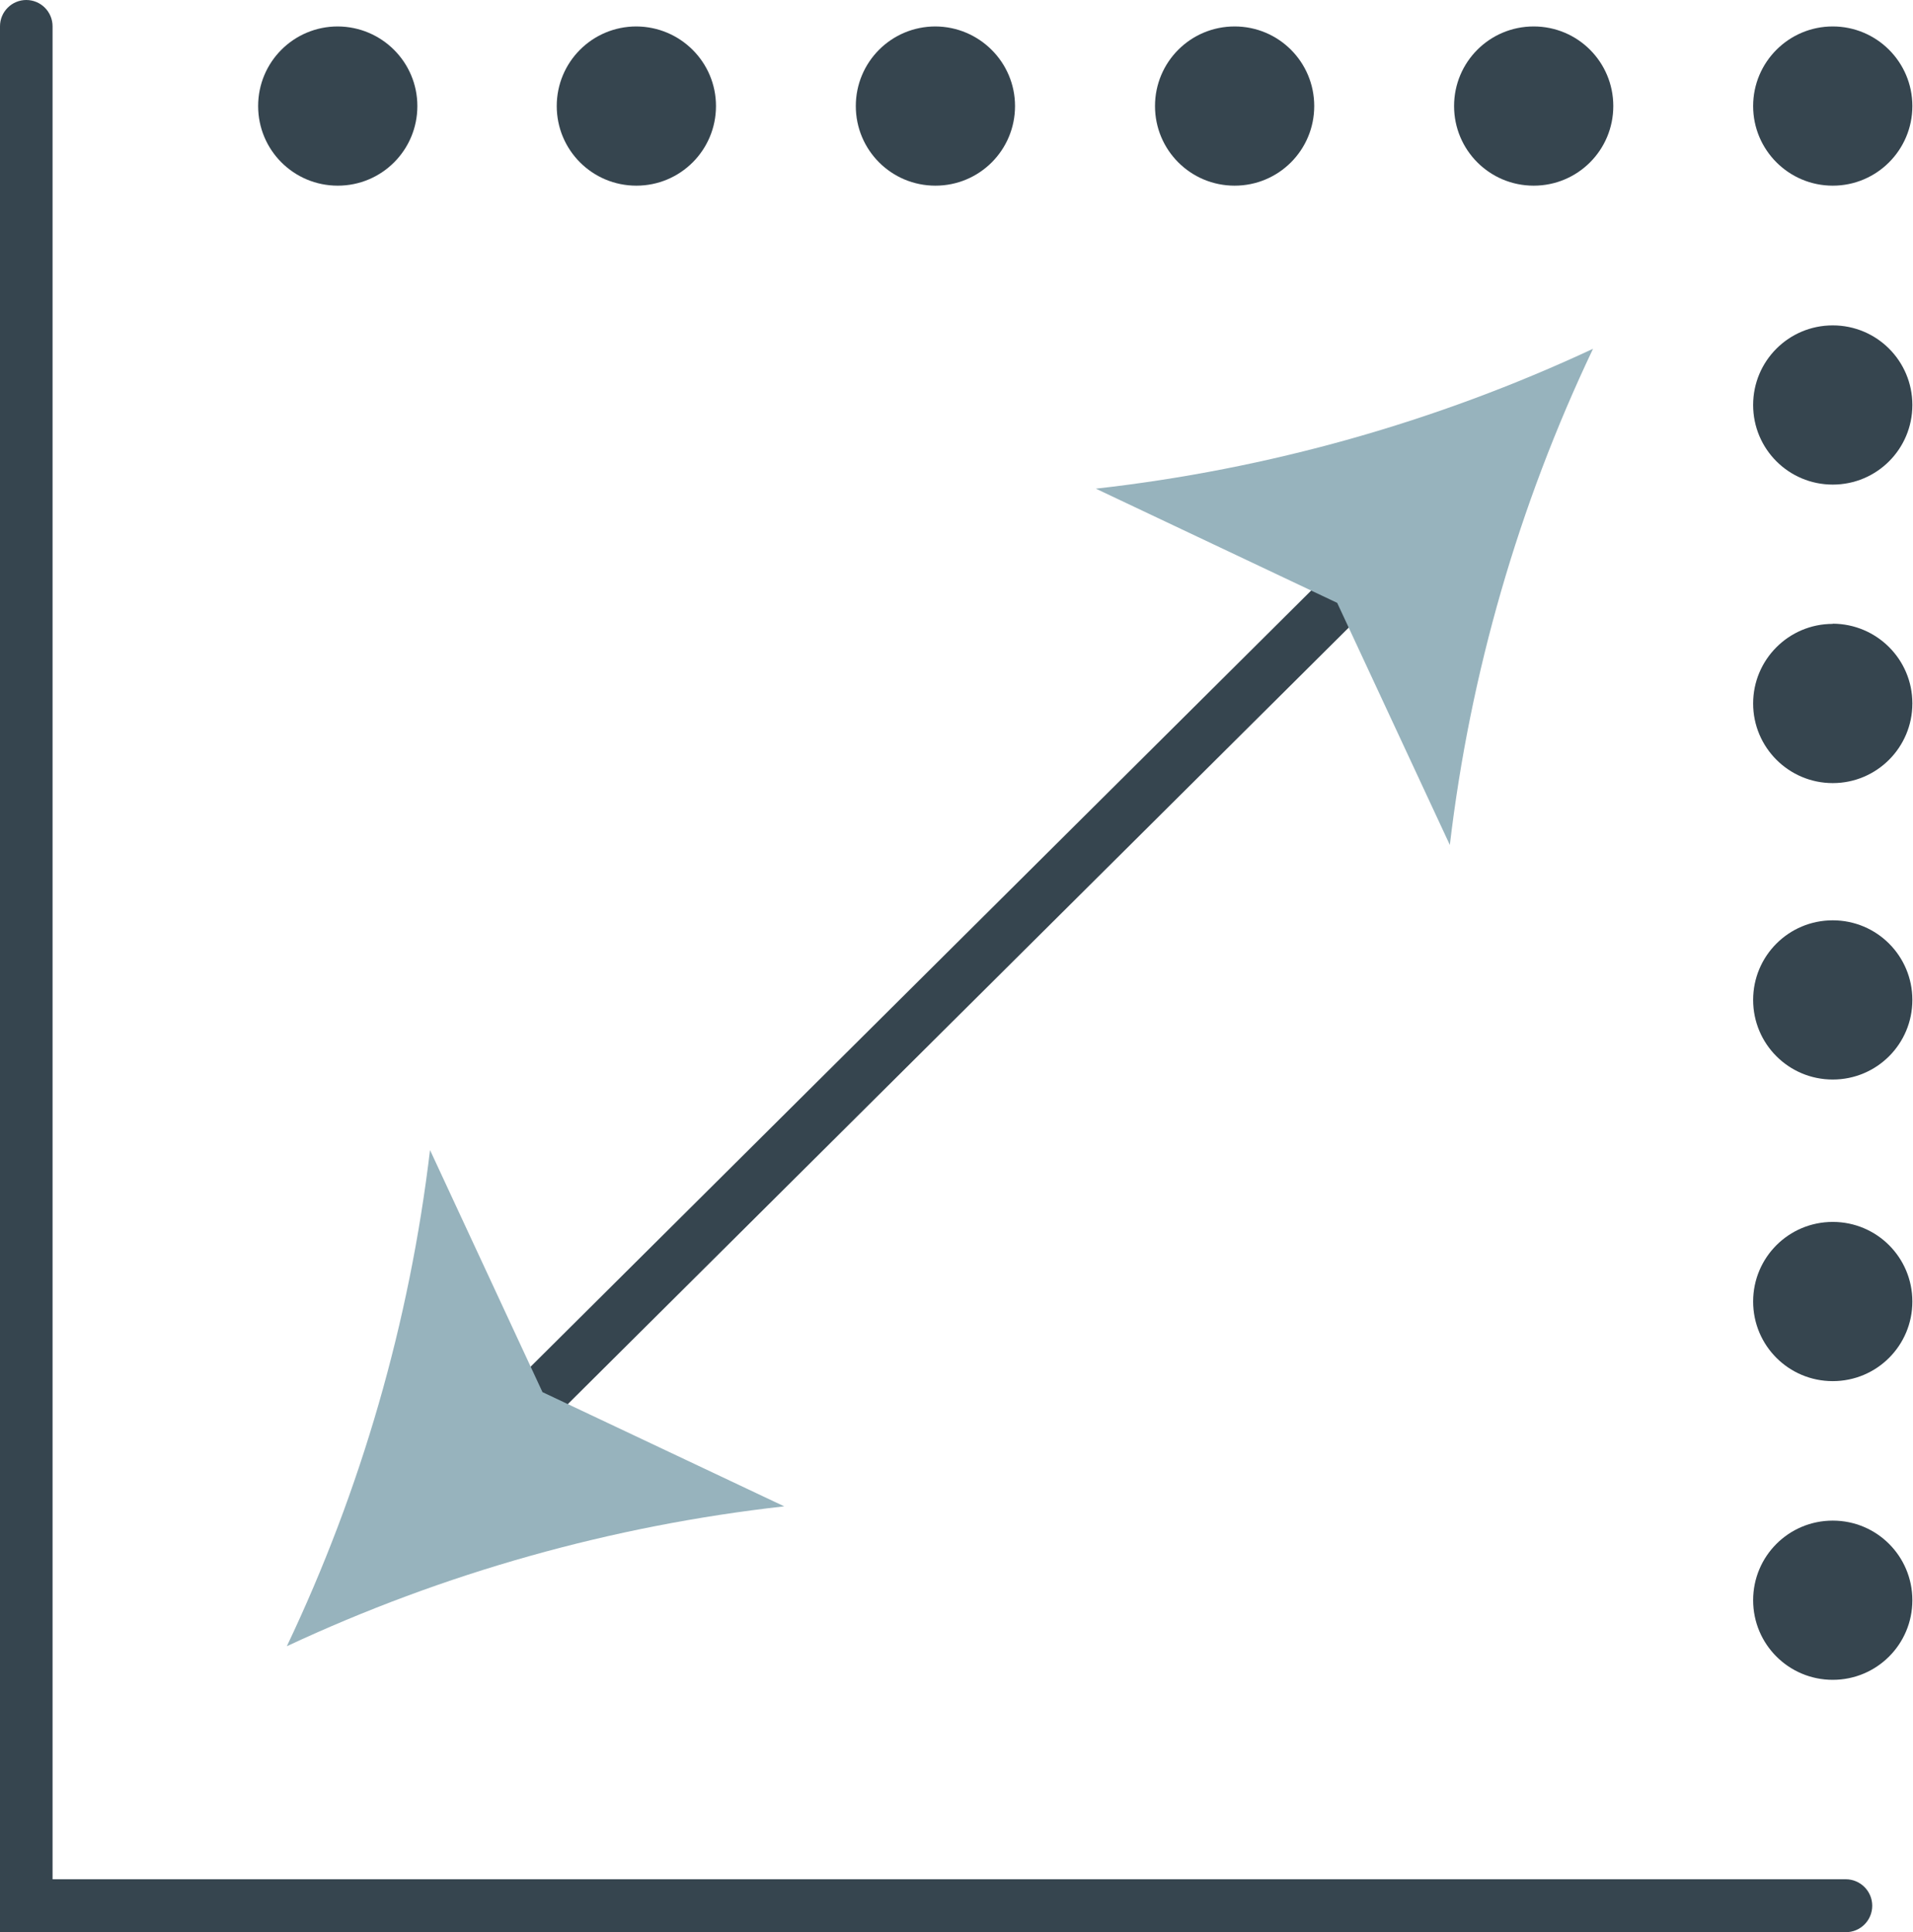
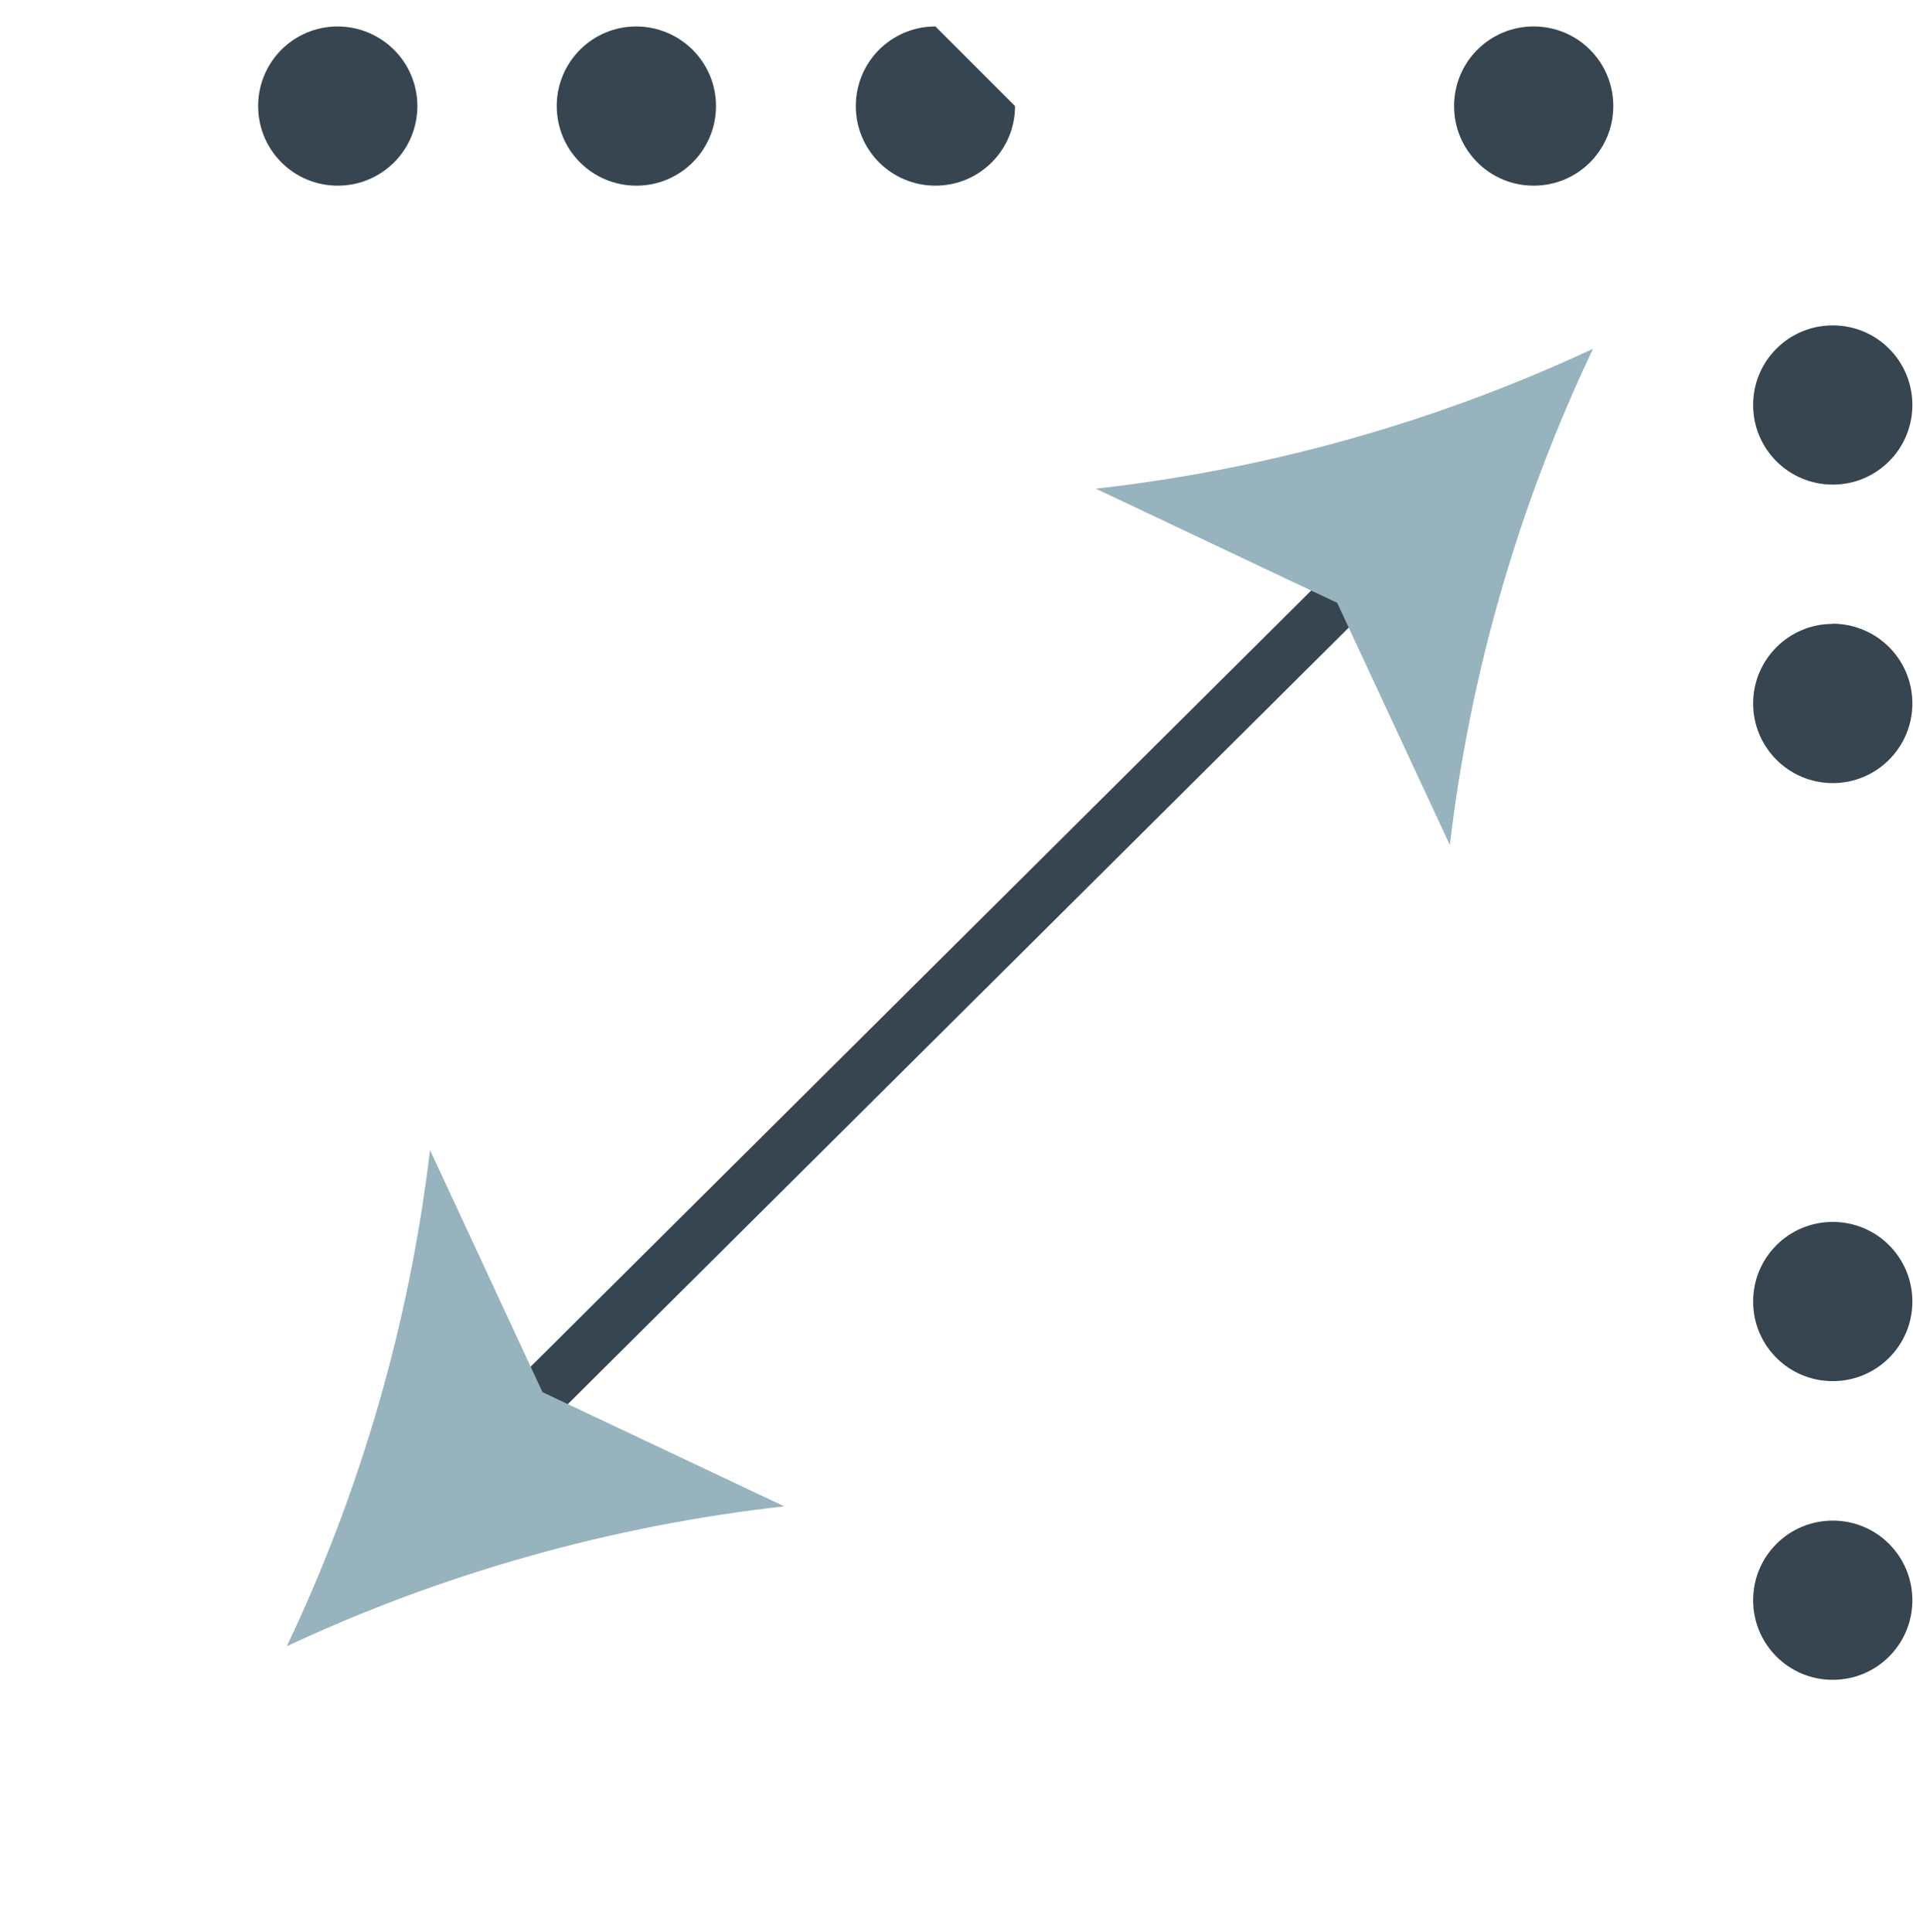
<svg xmlns="http://www.w3.org/2000/svg" width="99" height="100" viewBox="0 0 99 100">
-   <path d="M95.53 100H0V1.36C0 0.61 0.61 0 1.36 0C2.11 0 2.72 0.61 2.72 1.36V97.26H95.52C96.27 97.26 96.89 97.87 96.89 98.63C96.89 99.39 96.28 100 95.52 100" fill="#36454F" />
  <path d="M69.74 28.689L25.578 72.605L27.503 74.541L71.665 30.625L69.74 28.689Z" fill="#36454F" />
  <path d="M14.844 85.2C22.974 81.4 31.664 78.96 40.584 77.96L28.074 72.049L22.254 59.52C21.194 68.43 18.694 77.1 14.844 85.2Z" fill="#97B3BD" />
  <path d="M82.441 18.051C78.591 26.151 76.081 34.831 75.031 43.731L69.201 31.201L56.711 25.291C65.621 24.291 74.321 21.841 82.441 18.051Z" fill="#97B3BD" />
  <path d="M17.479 1.369C15.199 1.369 13.359 3.209 13.359 5.489C13.359 7.769 15.199 9.609 17.479 9.609C19.759 9.609 21.599 7.769 21.599 5.489C21.599 3.219 19.759 1.379 17.479 1.369Z" fill="#36454F" />
  <path d="M32.932 1.369C30.652 1.369 28.812 3.209 28.812 5.489C28.812 7.769 30.652 9.609 32.932 9.609C35.212 9.609 37.053 7.769 37.053 5.489C37.053 3.219 35.212 1.379 32.932 1.369Z" fill="#36454F" />
-   <path d="M48.409 1.369C46.129 1.369 44.289 3.209 44.289 5.489C44.289 7.769 46.129 9.609 48.409 9.609C50.689 9.609 52.529 7.769 52.529 5.489C52.529 3.219 50.679 1.379 48.409 1.369Z" fill="#36454F" />
-   <path d="M63.893 1.369C61.613 1.369 59.773 3.209 59.773 5.489C59.773 7.769 61.613 9.609 63.893 9.609C66.173 9.609 68.013 7.769 68.013 5.489C68.013 3.209 66.173 1.369 63.893 1.369Z" fill="#36454F" />
+   <path d="M48.409 1.369C46.129 1.369 44.289 3.209 44.289 5.489C44.289 7.769 46.129 9.609 48.409 9.609C50.689 9.609 52.529 7.769 52.529 5.489Z" fill="#36454F" />
  <path d="M79.37 1.369C77.09 1.369 75.25 3.209 75.25 5.489C75.25 7.769 77.09 9.609 79.37 9.609C81.65 9.609 83.49 7.769 83.49 5.489C83.49 3.209 81.65 1.369 79.37 1.369Z" fill="#36454F" />
-   <path d="M94.847 1.369C92.567 1.369 90.727 3.219 90.727 5.489C90.727 7.769 92.577 9.609 94.847 9.609C97.127 9.609 98.967 7.759 98.967 5.489C98.967 3.209 97.117 1.369 94.847 1.369Z" fill="#36454F" />
  <path d="M94.847 16.84C92.567 16.84 90.727 18.68 90.727 20.96C90.727 23.24 92.567 25.08 94.847 25.08C97.127 25.08 98.967 23.24 98.967 20.96C98.967 18.68 97.127 16.84 94.847 16.84Z" fill="#36454F" />
  <path d="M94.847 32.289C92.567 32.289 90.727 34.139 90.727 36.409C90.727 38.689 92.577 40.529 94.847 40.529C97.127 40.529 98.967 38.679 98.967 36.409C98.967 36.409 98.967 36.409 98.967 36.399C98.967 34.129 97.127 32.289 94.847 32.279" fill="#36454F" />
-   <path d="M94.847 47.631C92.567 47.631 90.727 49.471 90.727 51.751C90.727 54.031 92.567 55.871 94.847 55.871C97.127 55.871 98.967 54.031 98.967 51.751C98.967 49.471 97.127 47.631 94.847 47.631Z" fill="#36454F" />
  <path d="M94.847 63.24C92.567 63.24 90.727 65.08 90.727 67.36C90.727 69.64 92.567 71.48 94.847 71.48C97.127 71.48 98.967 69.64 98.967 67.36C98.967 65.08 97.127 63.24 94.847 63.24Z" fill="#36454F" />
  <path d="M94.847 78.699C92.567 78.699 90.727 80.539 90.727 82.819C90.727 85.099 92.567 86.939 94.847 86.939C97.127 86.939 98.967 85.099 98.967 82.819C98.967 80.539 97.127 78.699 94.847 78.699Z" fill="#36454F" />
</svg>